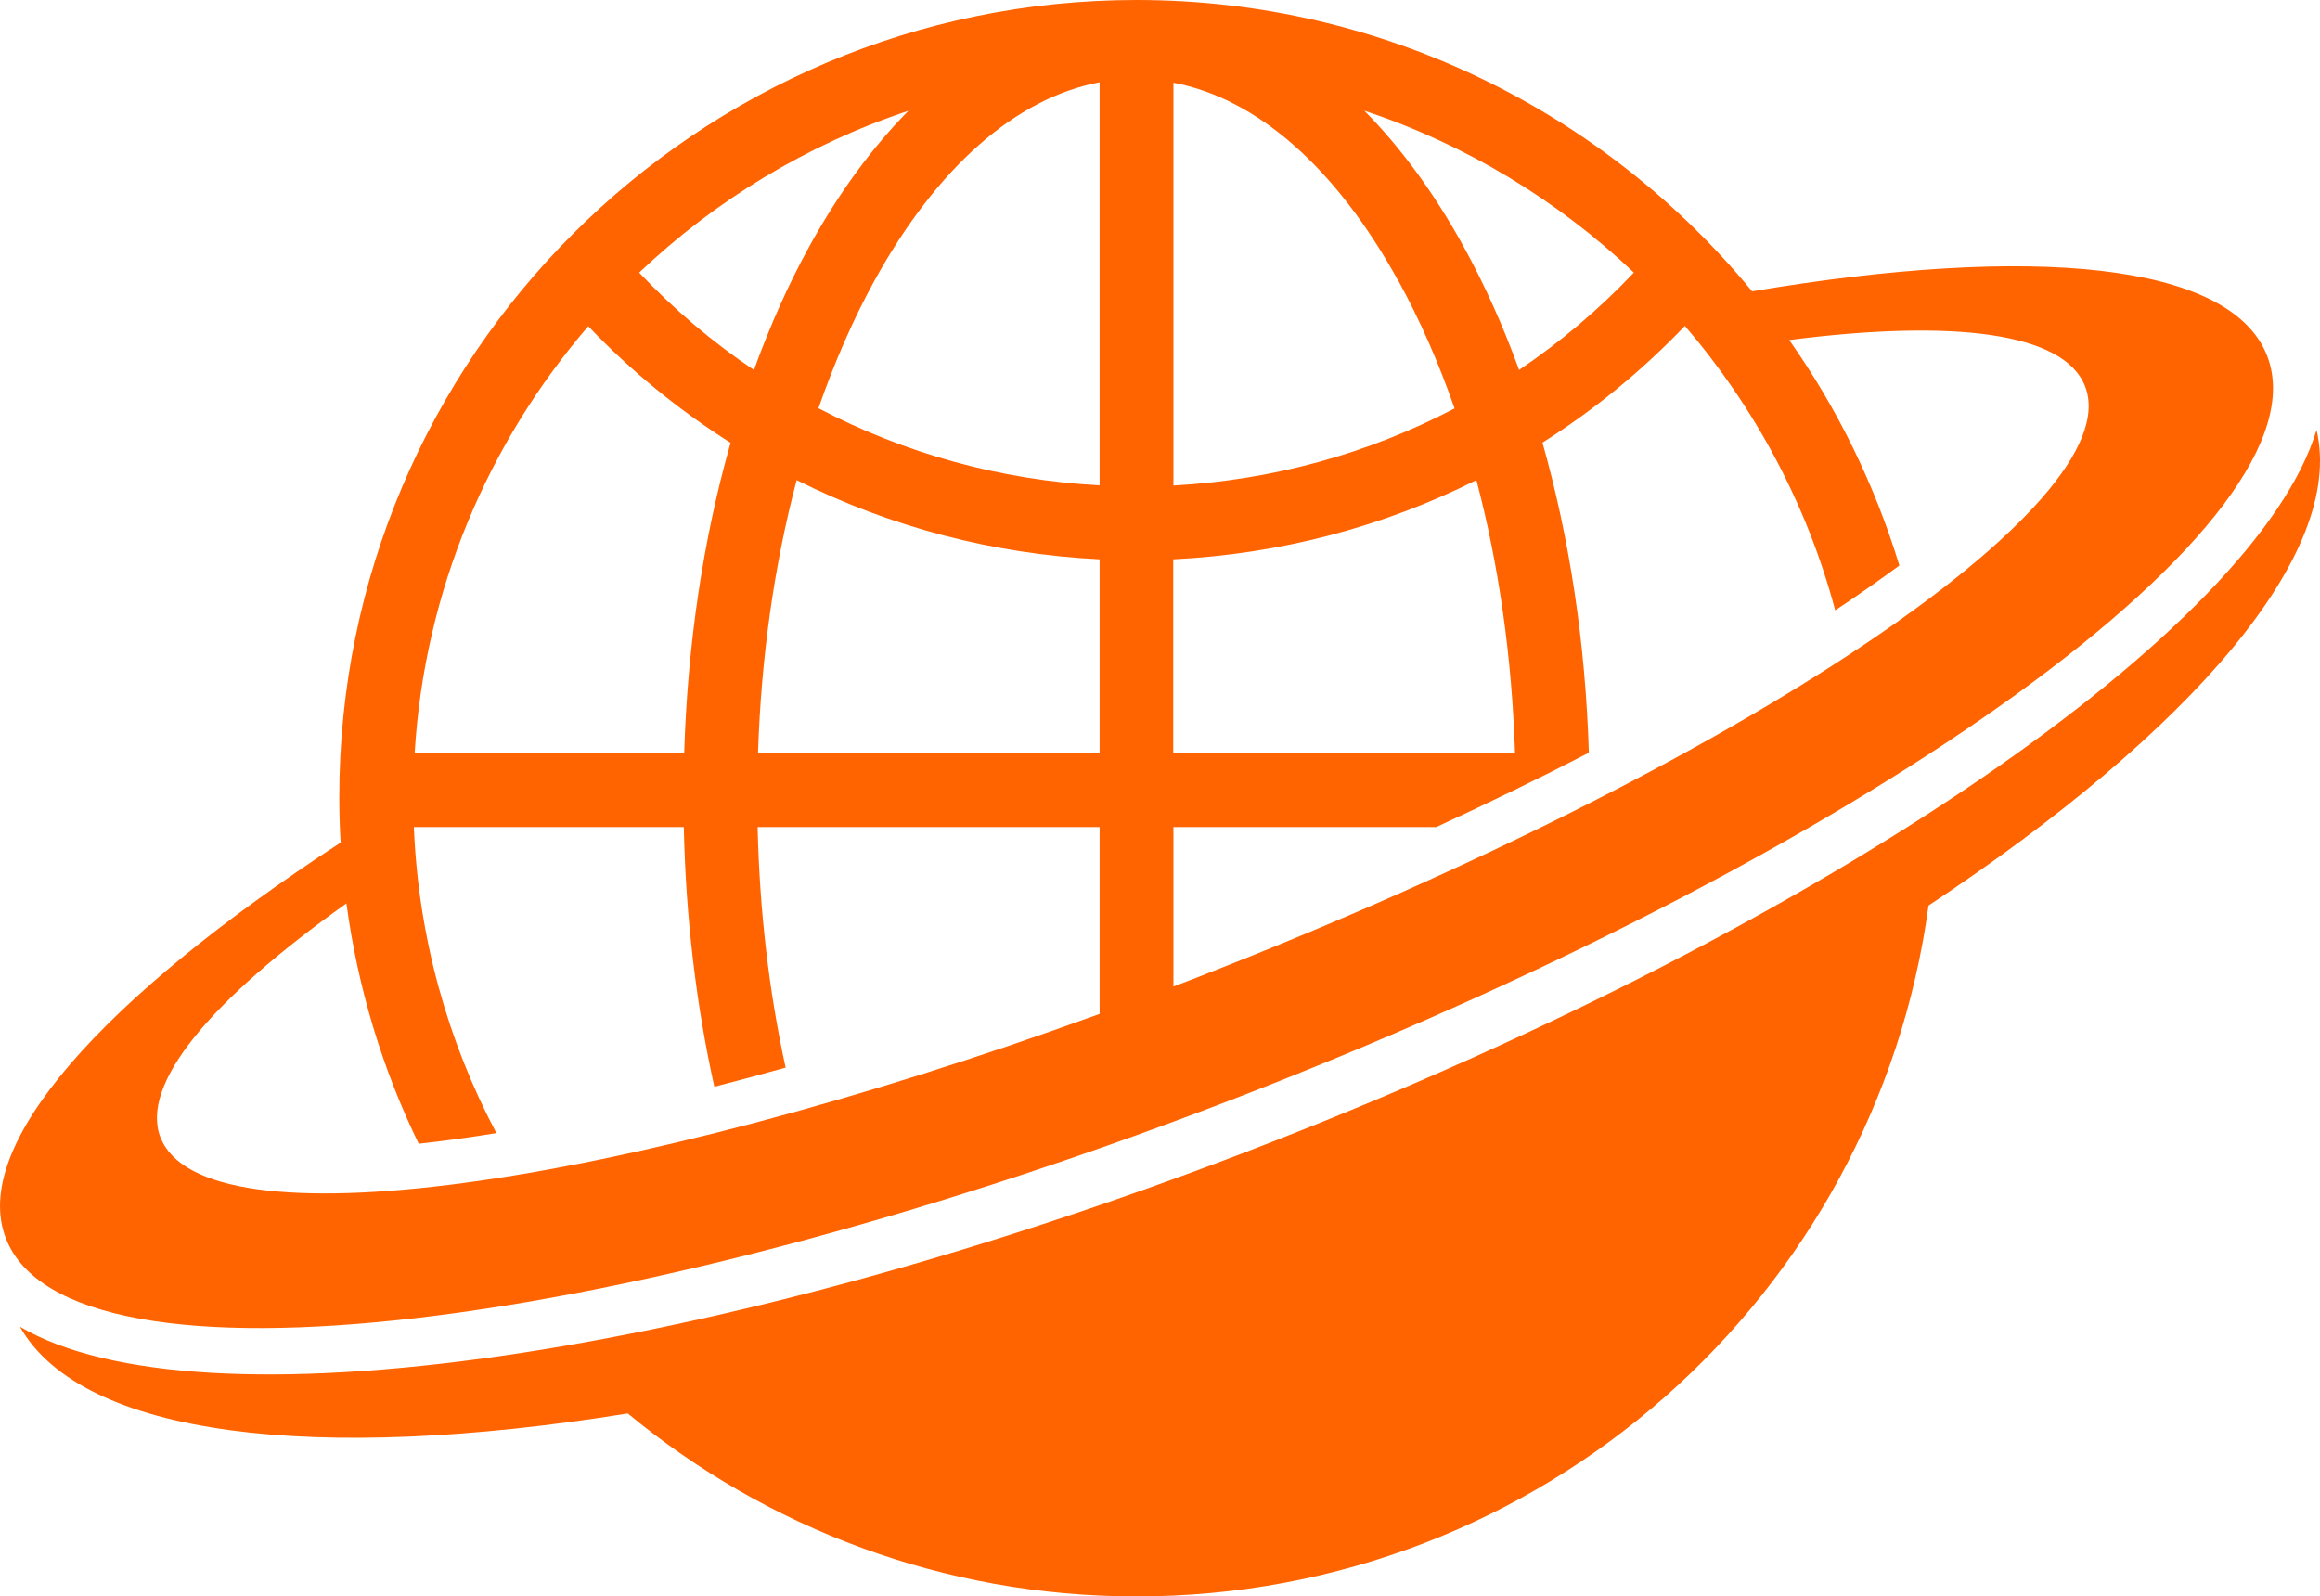
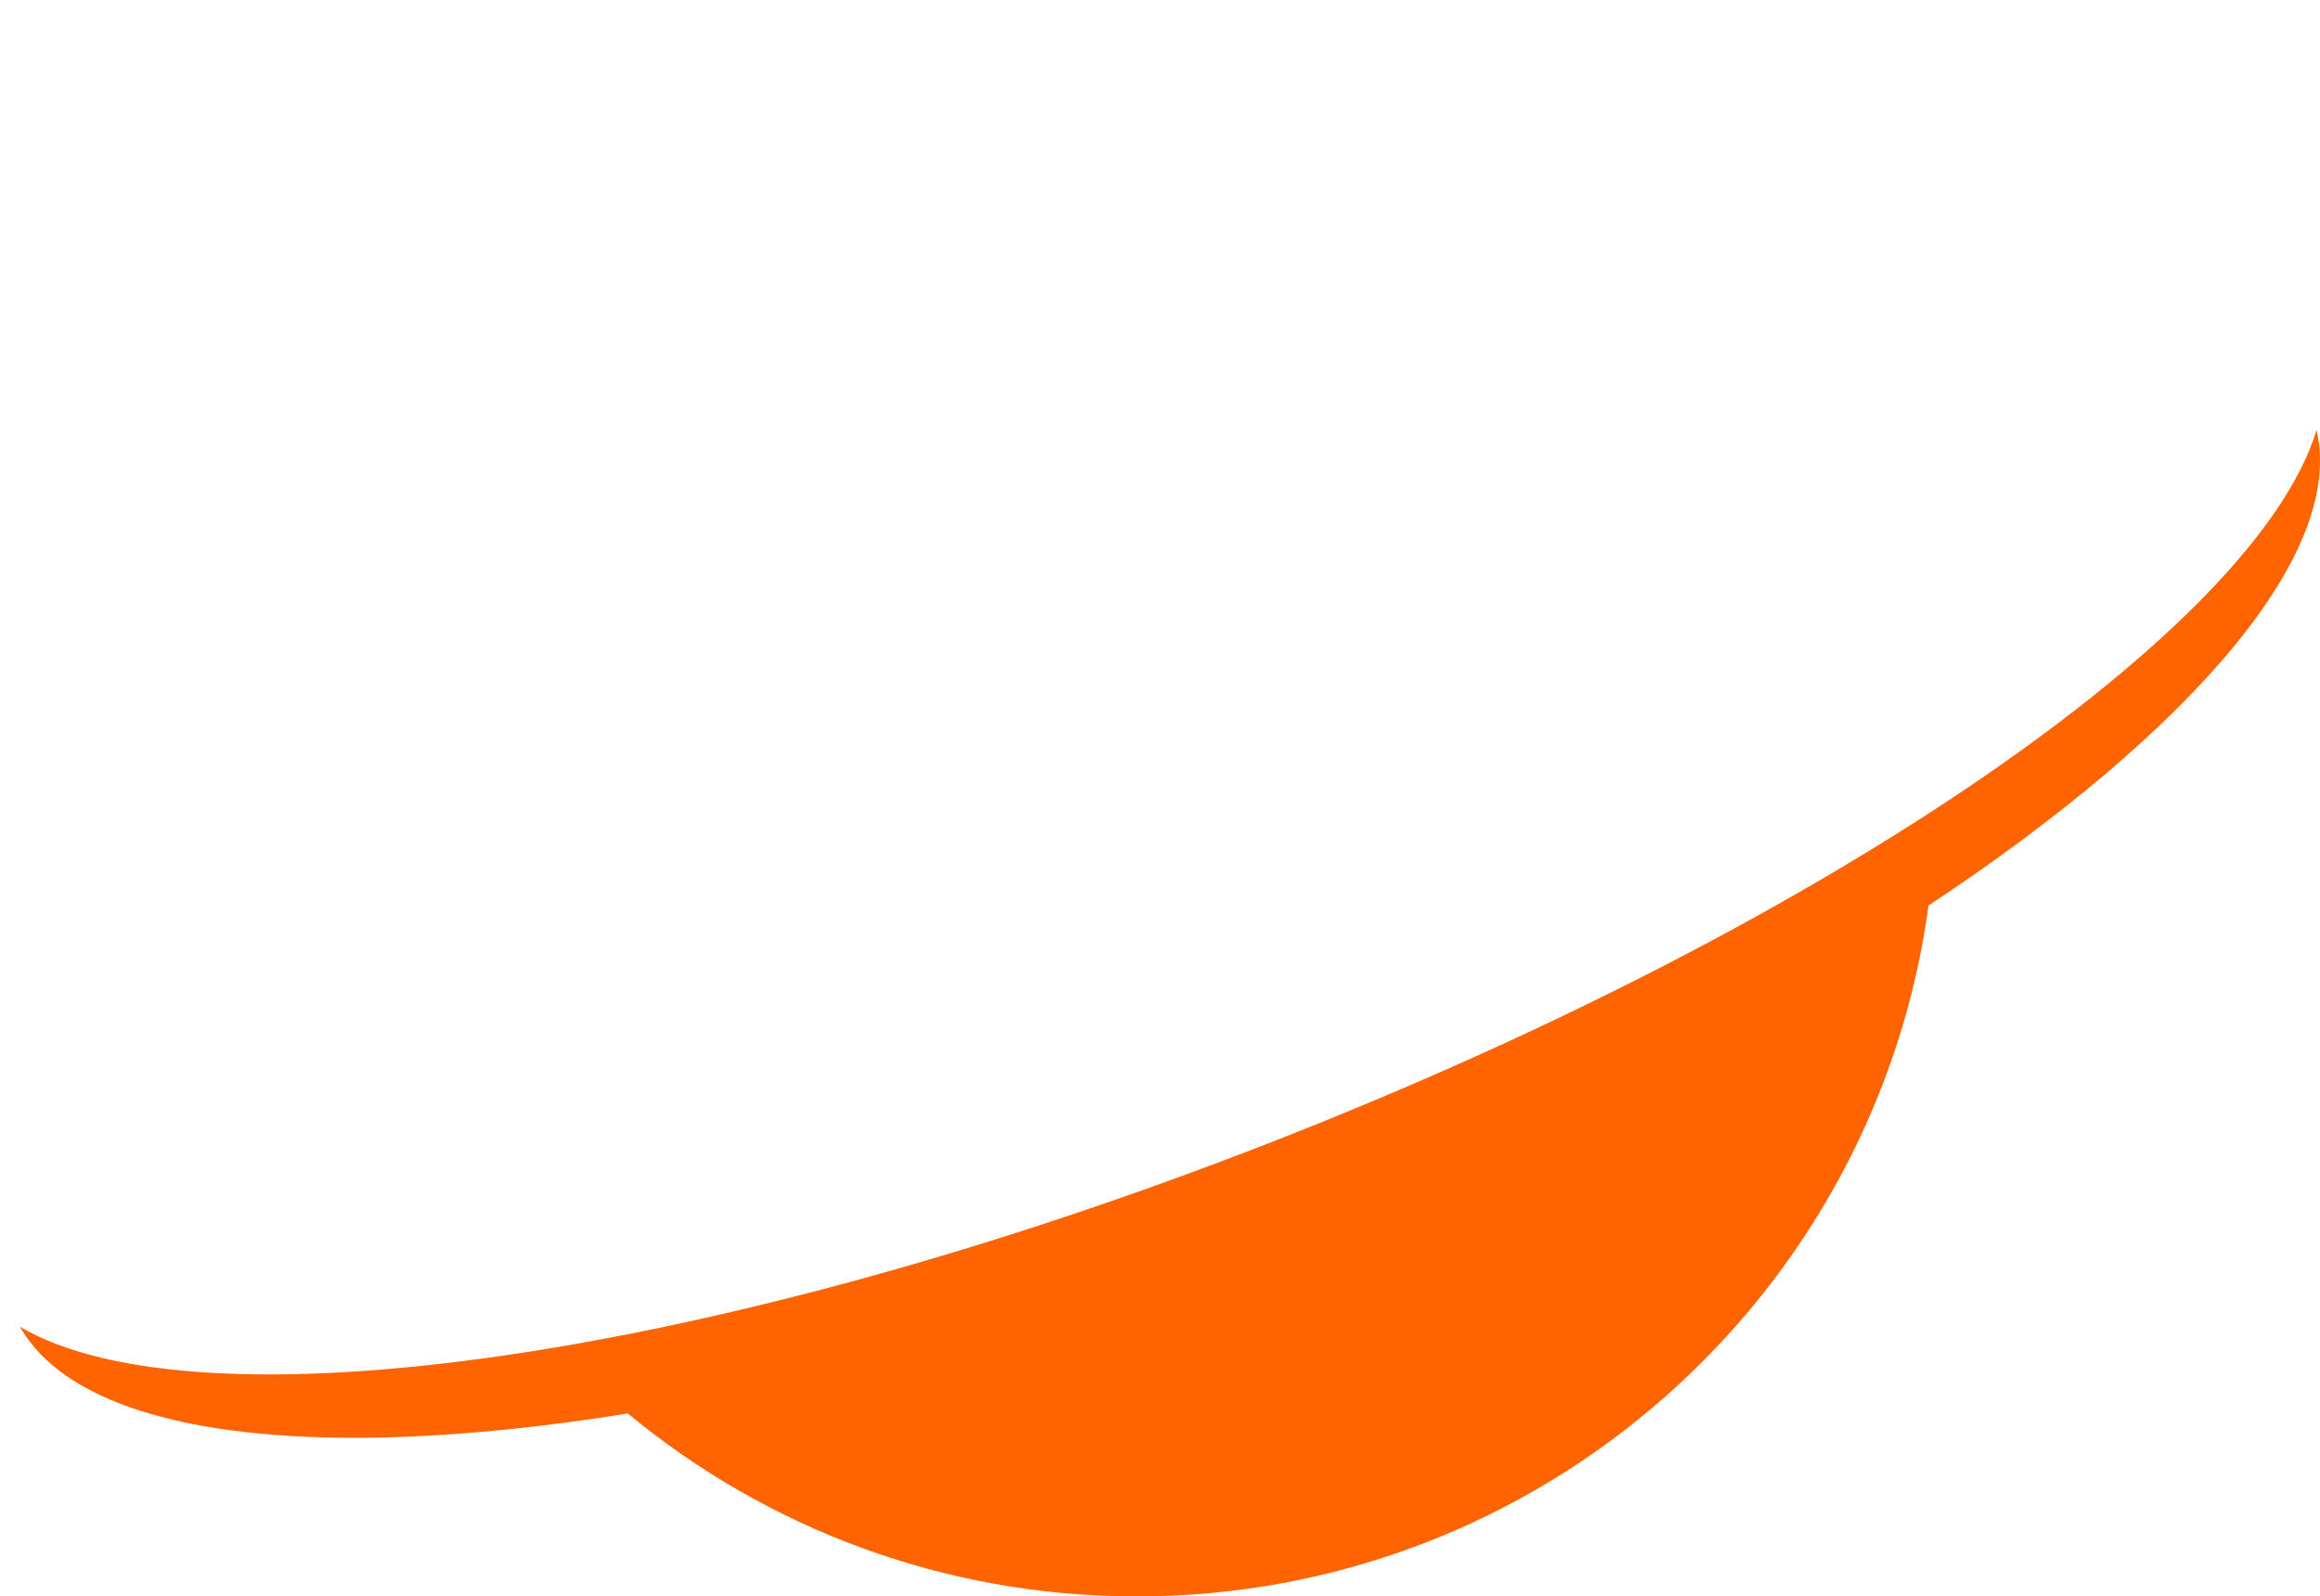
<svg xmlns="http://www.w3.org/2000/svg" id="Layer_2" data-name="Layer 2" width="120.07" height="82.63" viewBox="0 0 120.07 82.63">
  <defs>
    <style>
      .cls-1 {
        fill: #ff6400;
      }
    </style>
  </defs>
  <g id="Layer_1-2" data-name="Layer 1">
    <g>
-       <path class="cls-1" d="m117.33,18.41c-1.88-4.83-12.15-5.77-26.65-3.33C83.11,5.88,71.64,0,58.82,0,36.07,0,17.56,18.51,17.56,41.26c0,.79.02,1.57.07,2.35C5.33,51.64-1.58,59.29.31,64.11c3.29,8.43,32.15,5.03,64.47-7.59,32.32-12.62,55.85-29.68,52.55-38.11Zm-32.77-4.3c-1.81,1.91-3.8,3.59-5.94,5.04-.83-2.29-1.8-4.45-2.9-6.44-1.53-2.77-3.25-5.1-5.11-6.98,5.26,1.75,10.01,4.64,13.95,8.38Zm-27.65,24.89h-17.68c.16-4.98.84-9.76,2-14.15,4.83,2.42,10.16,3.83,15.68,4.1v10.05Zm3.82-10.05c5.52-.27,10.85-1.68,15.68-4.1,1.16,4.38,1.84,9.17,2,14.15h-17.69v-10.05Zm11.65-14.4c1.11,2.02,2.08,4.23,2.9,6.59-4.46,2.34-9.41,3.71-14.55,3.99V4.28c4.33.82,8.41,4.39,11.65,10.28Zm-15.47-10.28v20.85c-5.14-.27-10.09-1.65-14.55-3.99.82-2.36,1.78-4.57,2.89-6.59,3.24-5.88,7.32-9.46,11.65-10.28Zm-9.89,1.46c-1.86,1.88-3.58,4.21-5.11,6.98-1.1,1.99-2.06,4.15-2.89,6.44-2.14-1.44-4.14-3.13-5.94-5.04,3.94-3.74,8.68-6.63,13.95-8.38Zm-16.58,11.15c2.22,2.33,4.7,4.35,7.37,6.04-1.41,4.96-2.23,10.42-2.4,16.08h-13.95c.5-8.42,3.81-16.1,8.99-22.12ZM8.31,58.89c-1.09-2.78,2.63-7.16,9.62-12.13.59,4.4,1.87,8.59,3.74,12.44,1.27-.14,2.61-.32,4.02-.55-2.52-4.77-4.04-10.14-4.27-15.84h13.97c.1,4.67.64,9.2,1.58,13.44,1.21-.31,2.44-.64,3.69-.99-.86-3.92-1.35-8.12-1.45-12.45h17.7v9.67c-25.17,9.14-46.39,12.06-48.6,6.4Zm54.09-8.47c-.56.22-1.11.43-1.67.64v-8.25h13.6c2.75-1.27,5.39-2.55,7.9-3.85-.17-5.66-1-11.1-2.4-16.05,2.67-1.69,5.14-3.71,7.37-6.04,3.61,4.2,6.31,9.21,7.78,14.72,1.18-.78,2.29-1.56,3.32-2.32-1.28-4.21-3.22-8.15-5.7-11.67,8.52-1.09,14.22-.39,15.31,2.39,2.37,6.06-18.01,19.69-45.52,30.43Z" />
      <path class="cls-1" d="m119.89,22.26c-3.09,10.22-25.08,25.53-54.1,36.86-29.01,11.33-55.57,14.97-64.76,9.55,3.23,5.7,15.3,7.09,31.46,4.49,7.15,5.91,16.32,9.47,26.33,9.47,20.95,0,38.25-15.56,40.99-35.76,13.64-9.04,21.58-18.24,20.08-24.62Z" />
    </g>
  </g>
</svg>